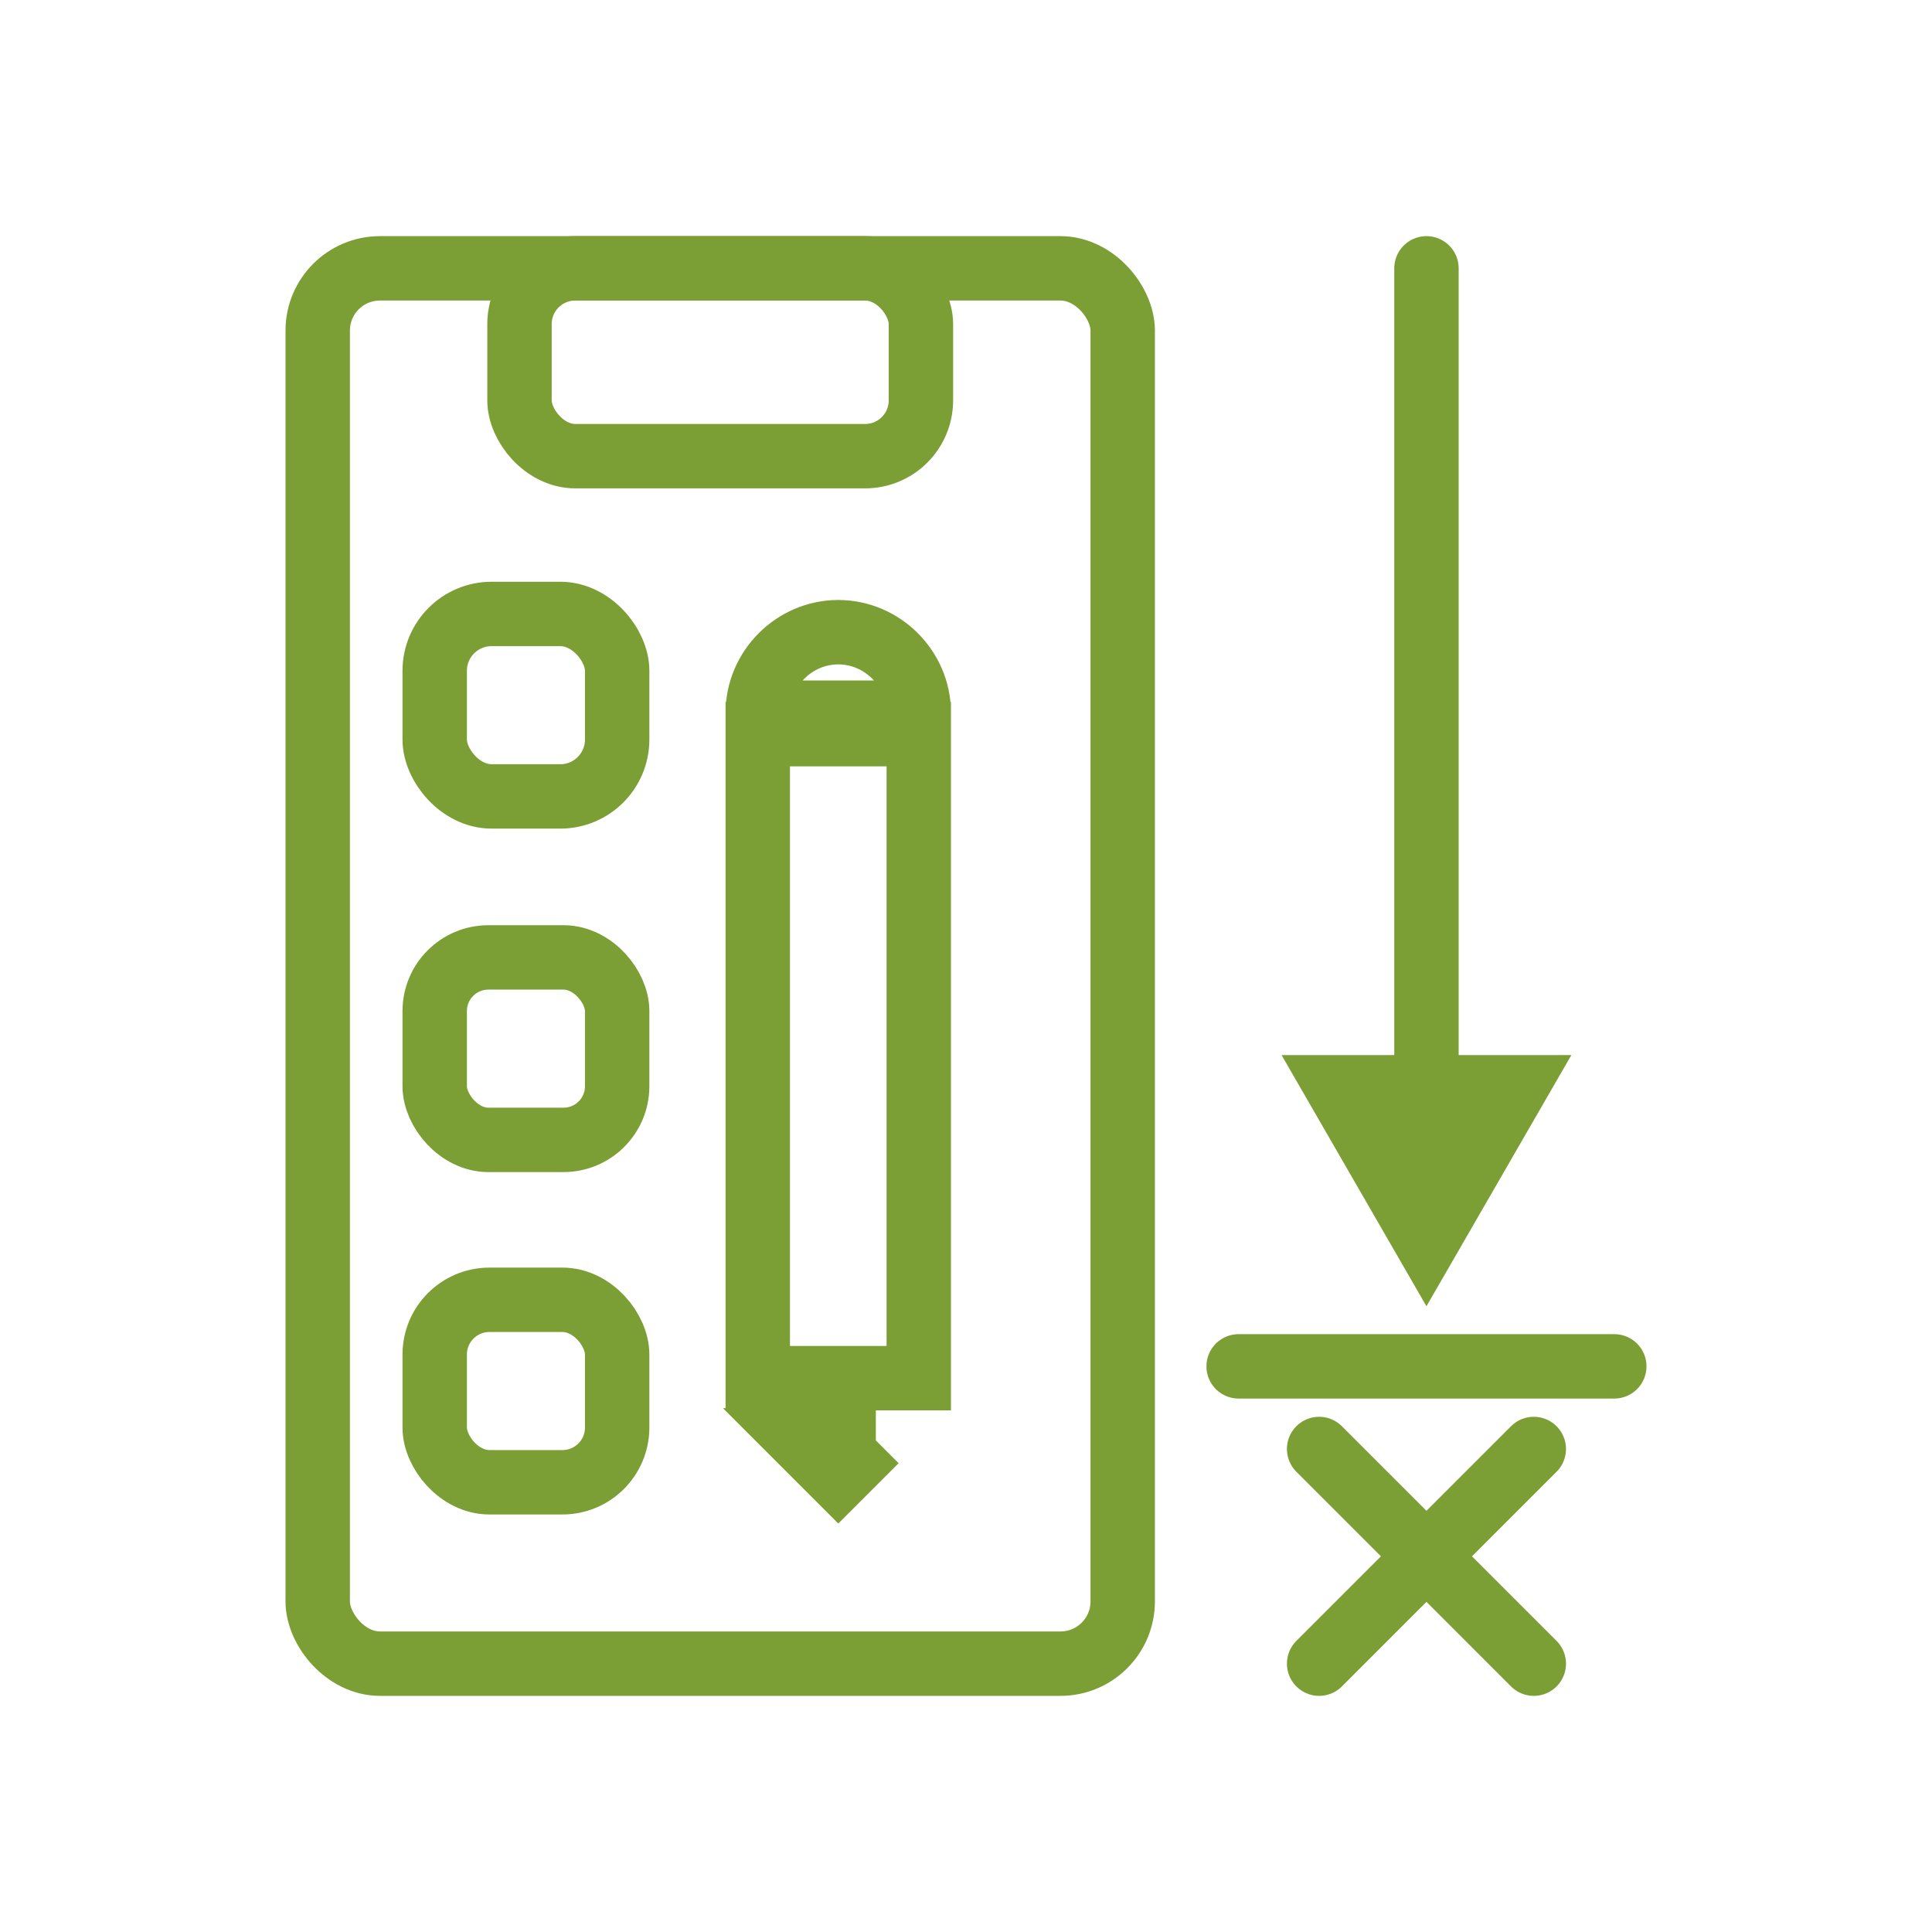
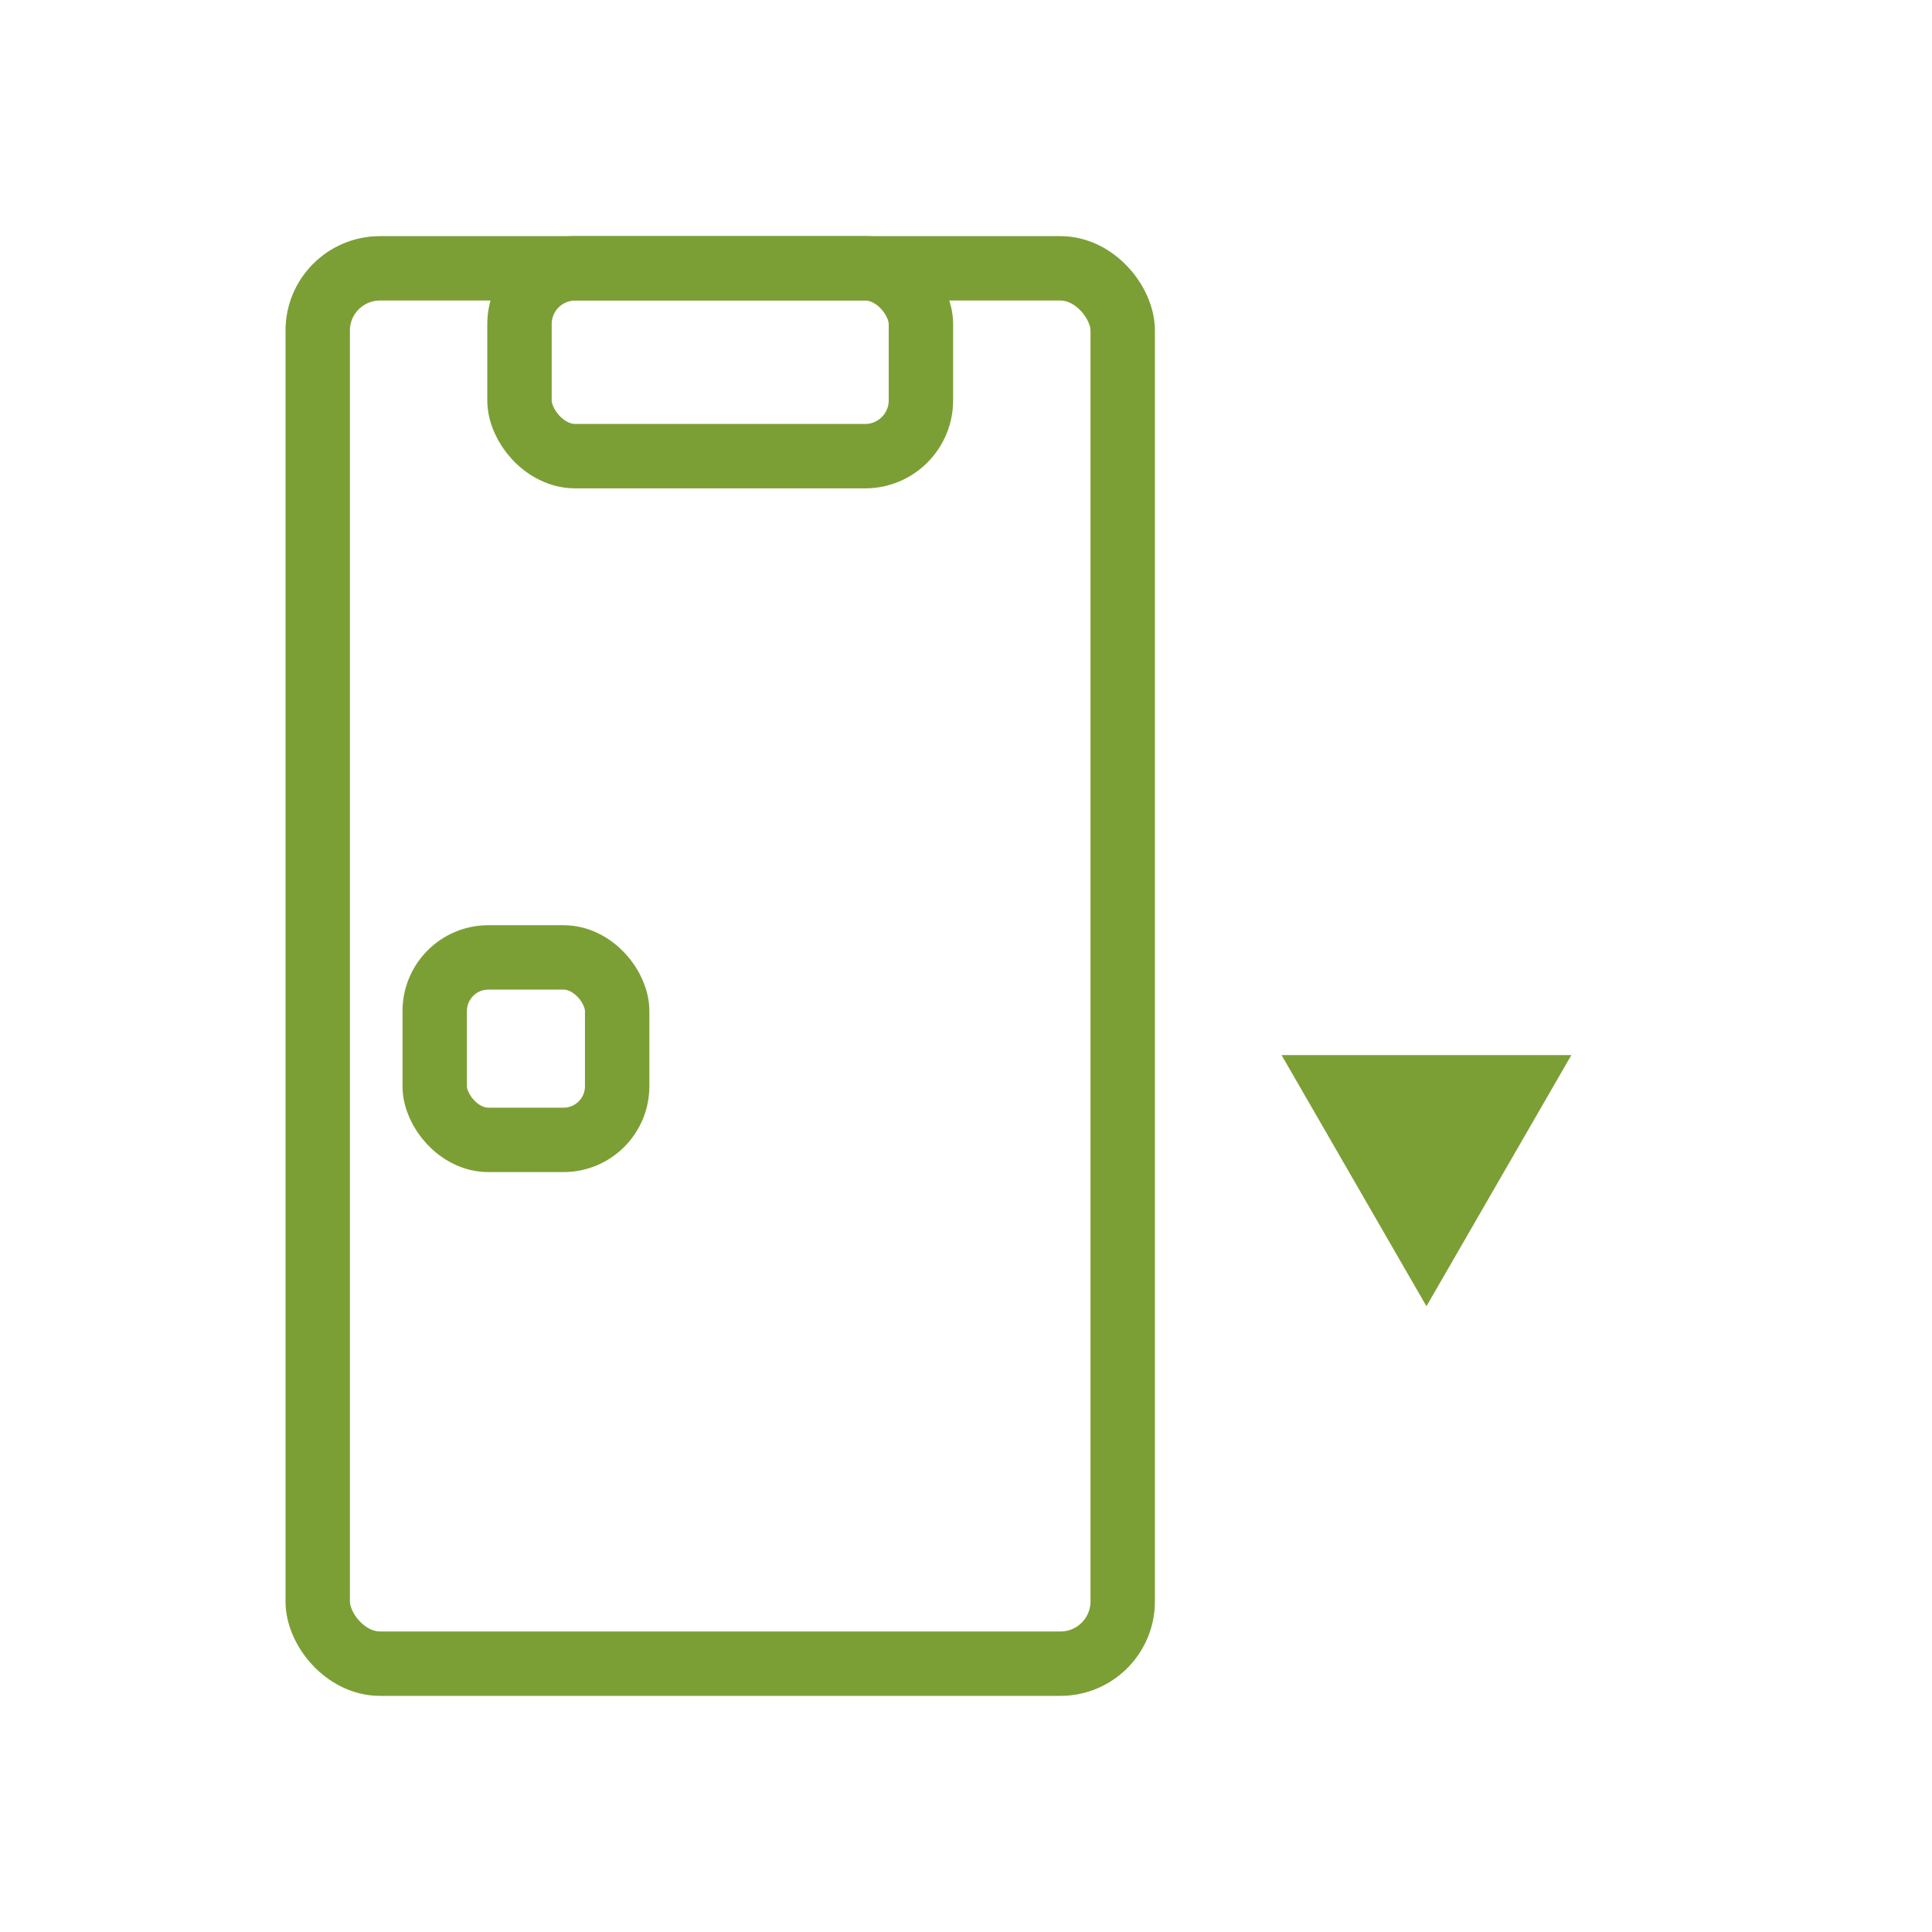
<svg xmlns="http://www.w3.org/2000/svg" id="Layer_1" version="1.1" viewBox="0 0 180 180">
  <defs>
    <style>.st1{fill:none;stroke:#7b9f35;stroke-linecap:round;stroke-miterlimit:10;stroke-width:6px}</style>
  </defs>
  <rect class="st1" x="29.6" y="25" width="75" height="130" rx="5.8" ry="5.8" />
-   <path class="st1" d="M132.9 25v77.3" />
  <path style="fill:#7b9f35" d="m119.4 98.3 13.5 23.4 13.5-23.4h-27z" />
-   <path class="st1" d="M115.4 127.3h35M122.9 135l20 20M122.9 155l20-20" />
  <rect class="st1" x="48.4" y="25" width="37.4" height="17.5" rx="5.2" ry="5.2" />
-   <rect class="st1" x="40.5" y="57.2" width="17" height="17" rx="5.3" ry="5.3" />
  <rect class="st1" x="40.5" y="89.2" width="17" height="17" rx="5" ry="5" />
-   <rect class="st1" x="40.5" y="121.1" width="17" height="17" rx="5.1" ry="5.1" />
-   <path class="st1" d="M70.6 68.4h15v60h-15zM85.6 66.4h-15c0-4.1 3.4-7.5 7.5-7.5s7.5 3.4 7.5 7.5ZM81.6 134.2l-3.5 3.5-3.5-3.5h7z" />
</svg>